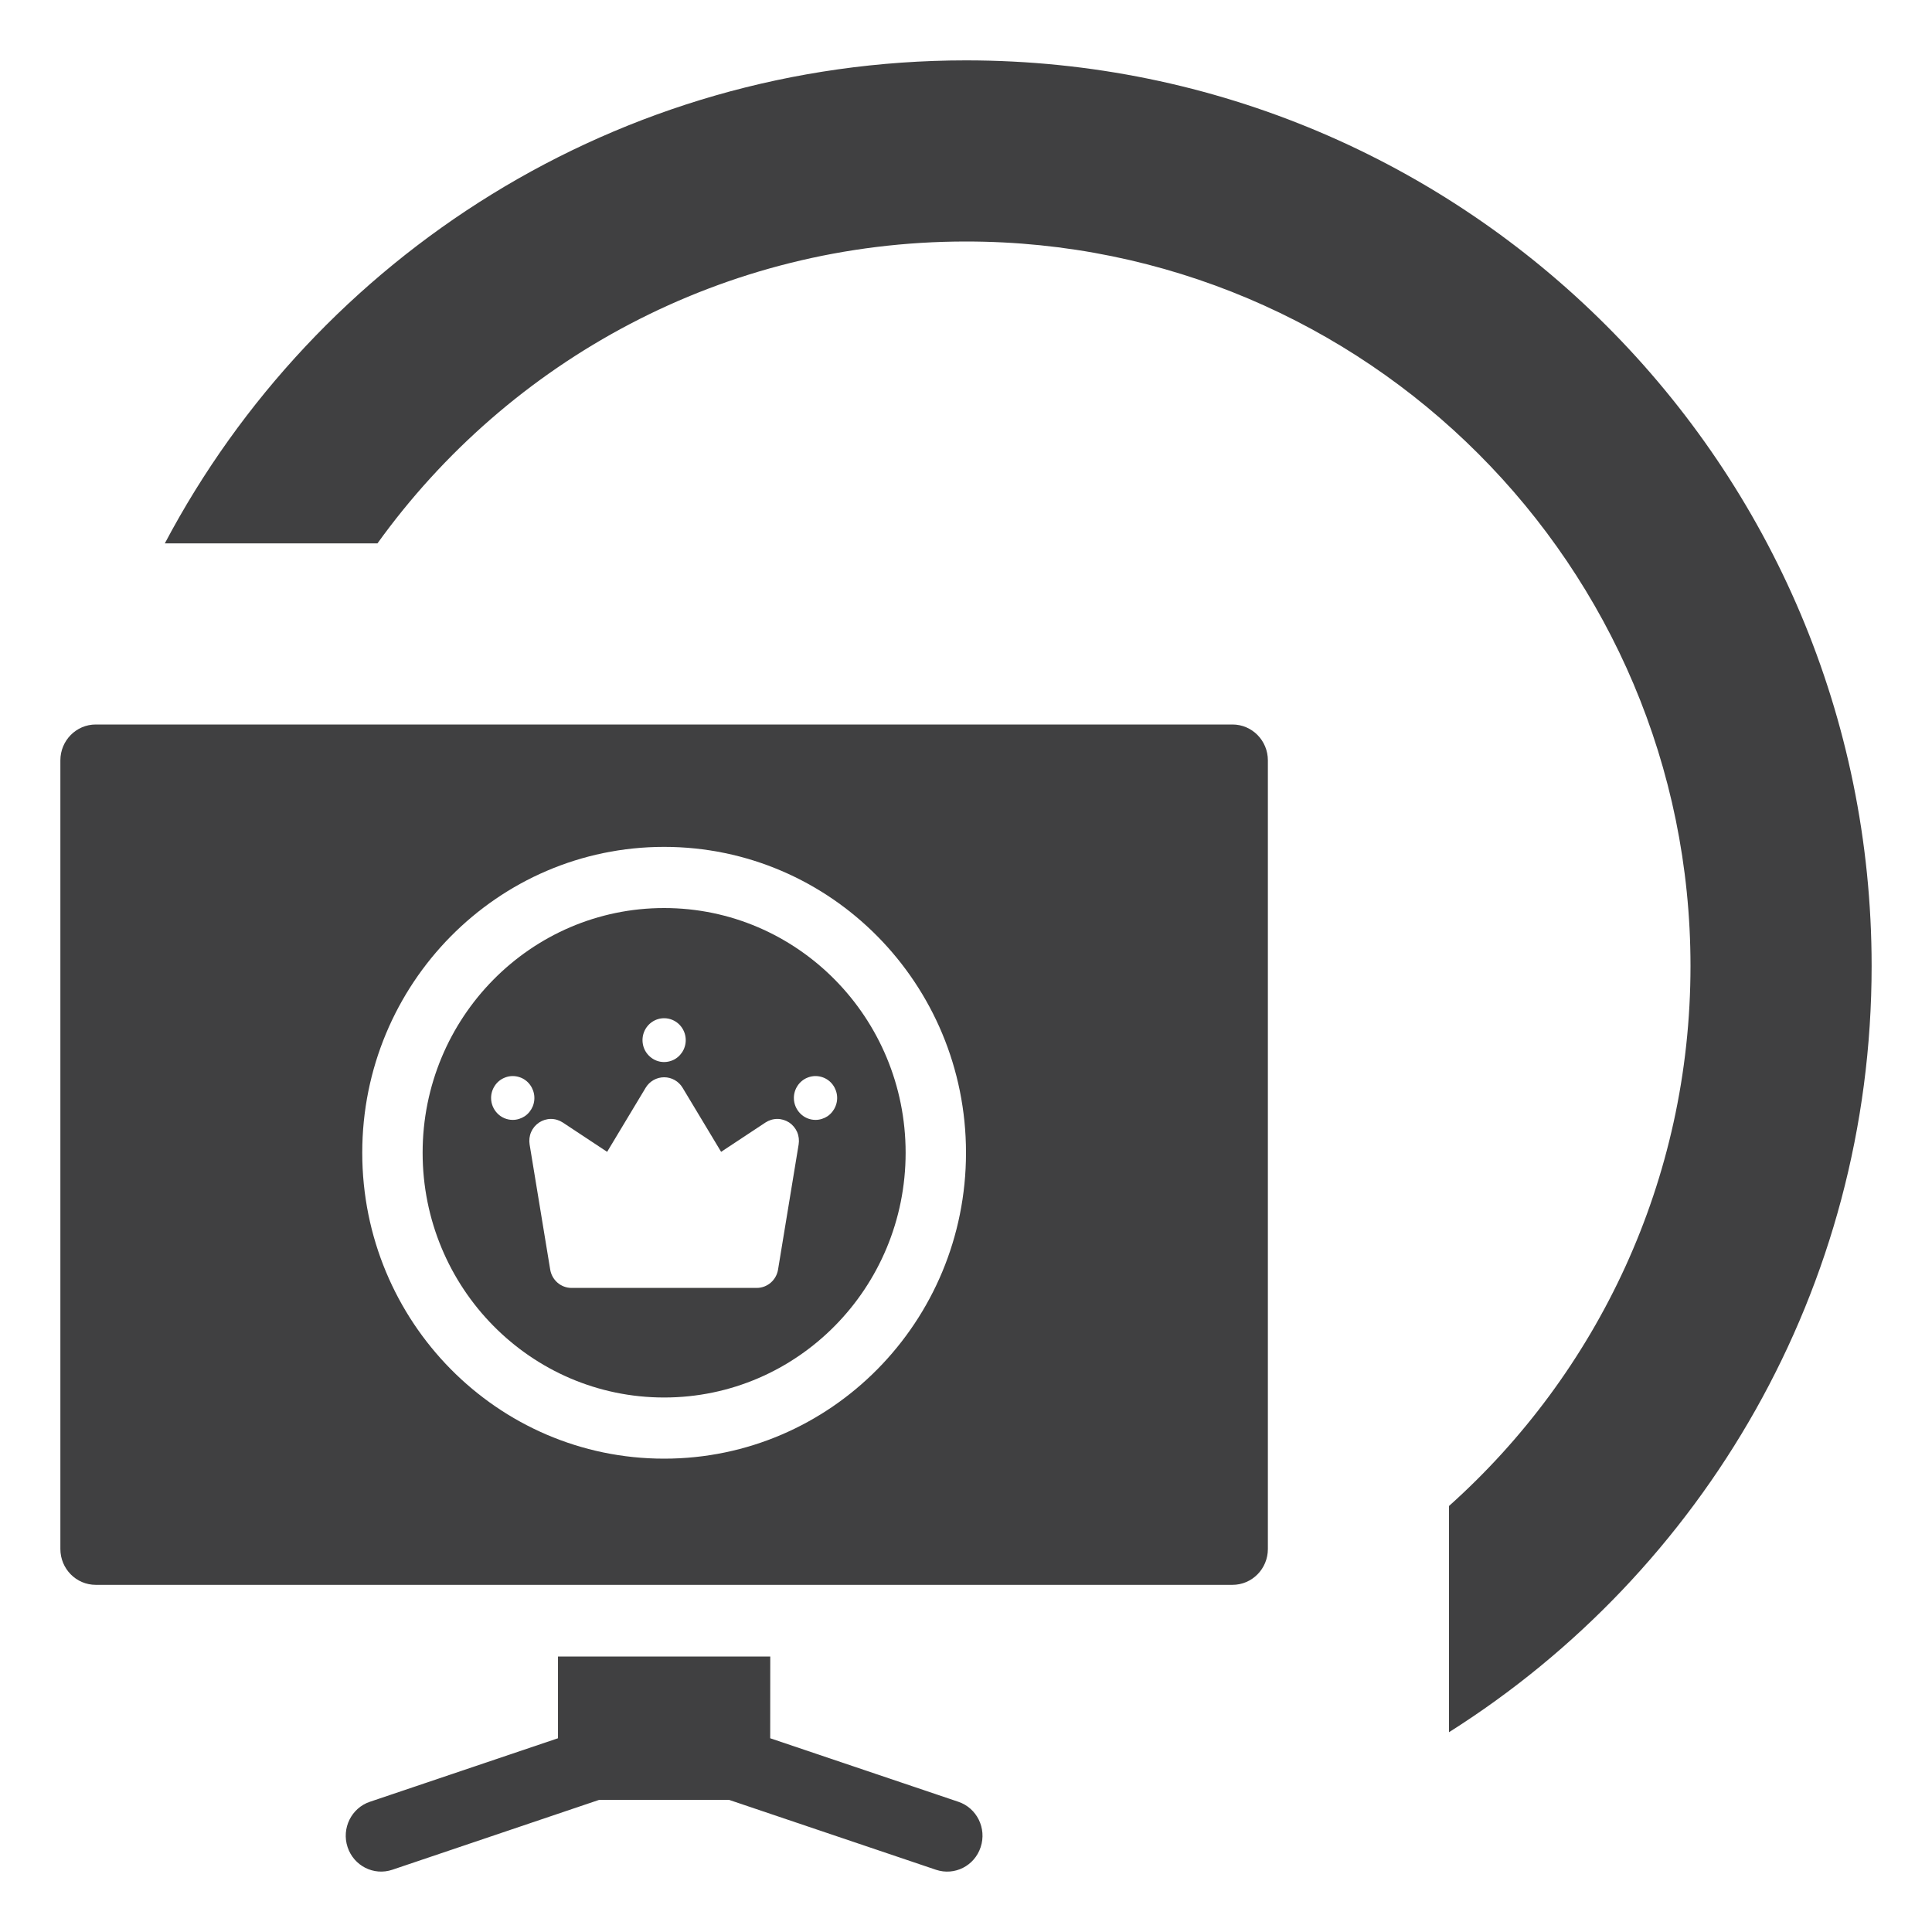
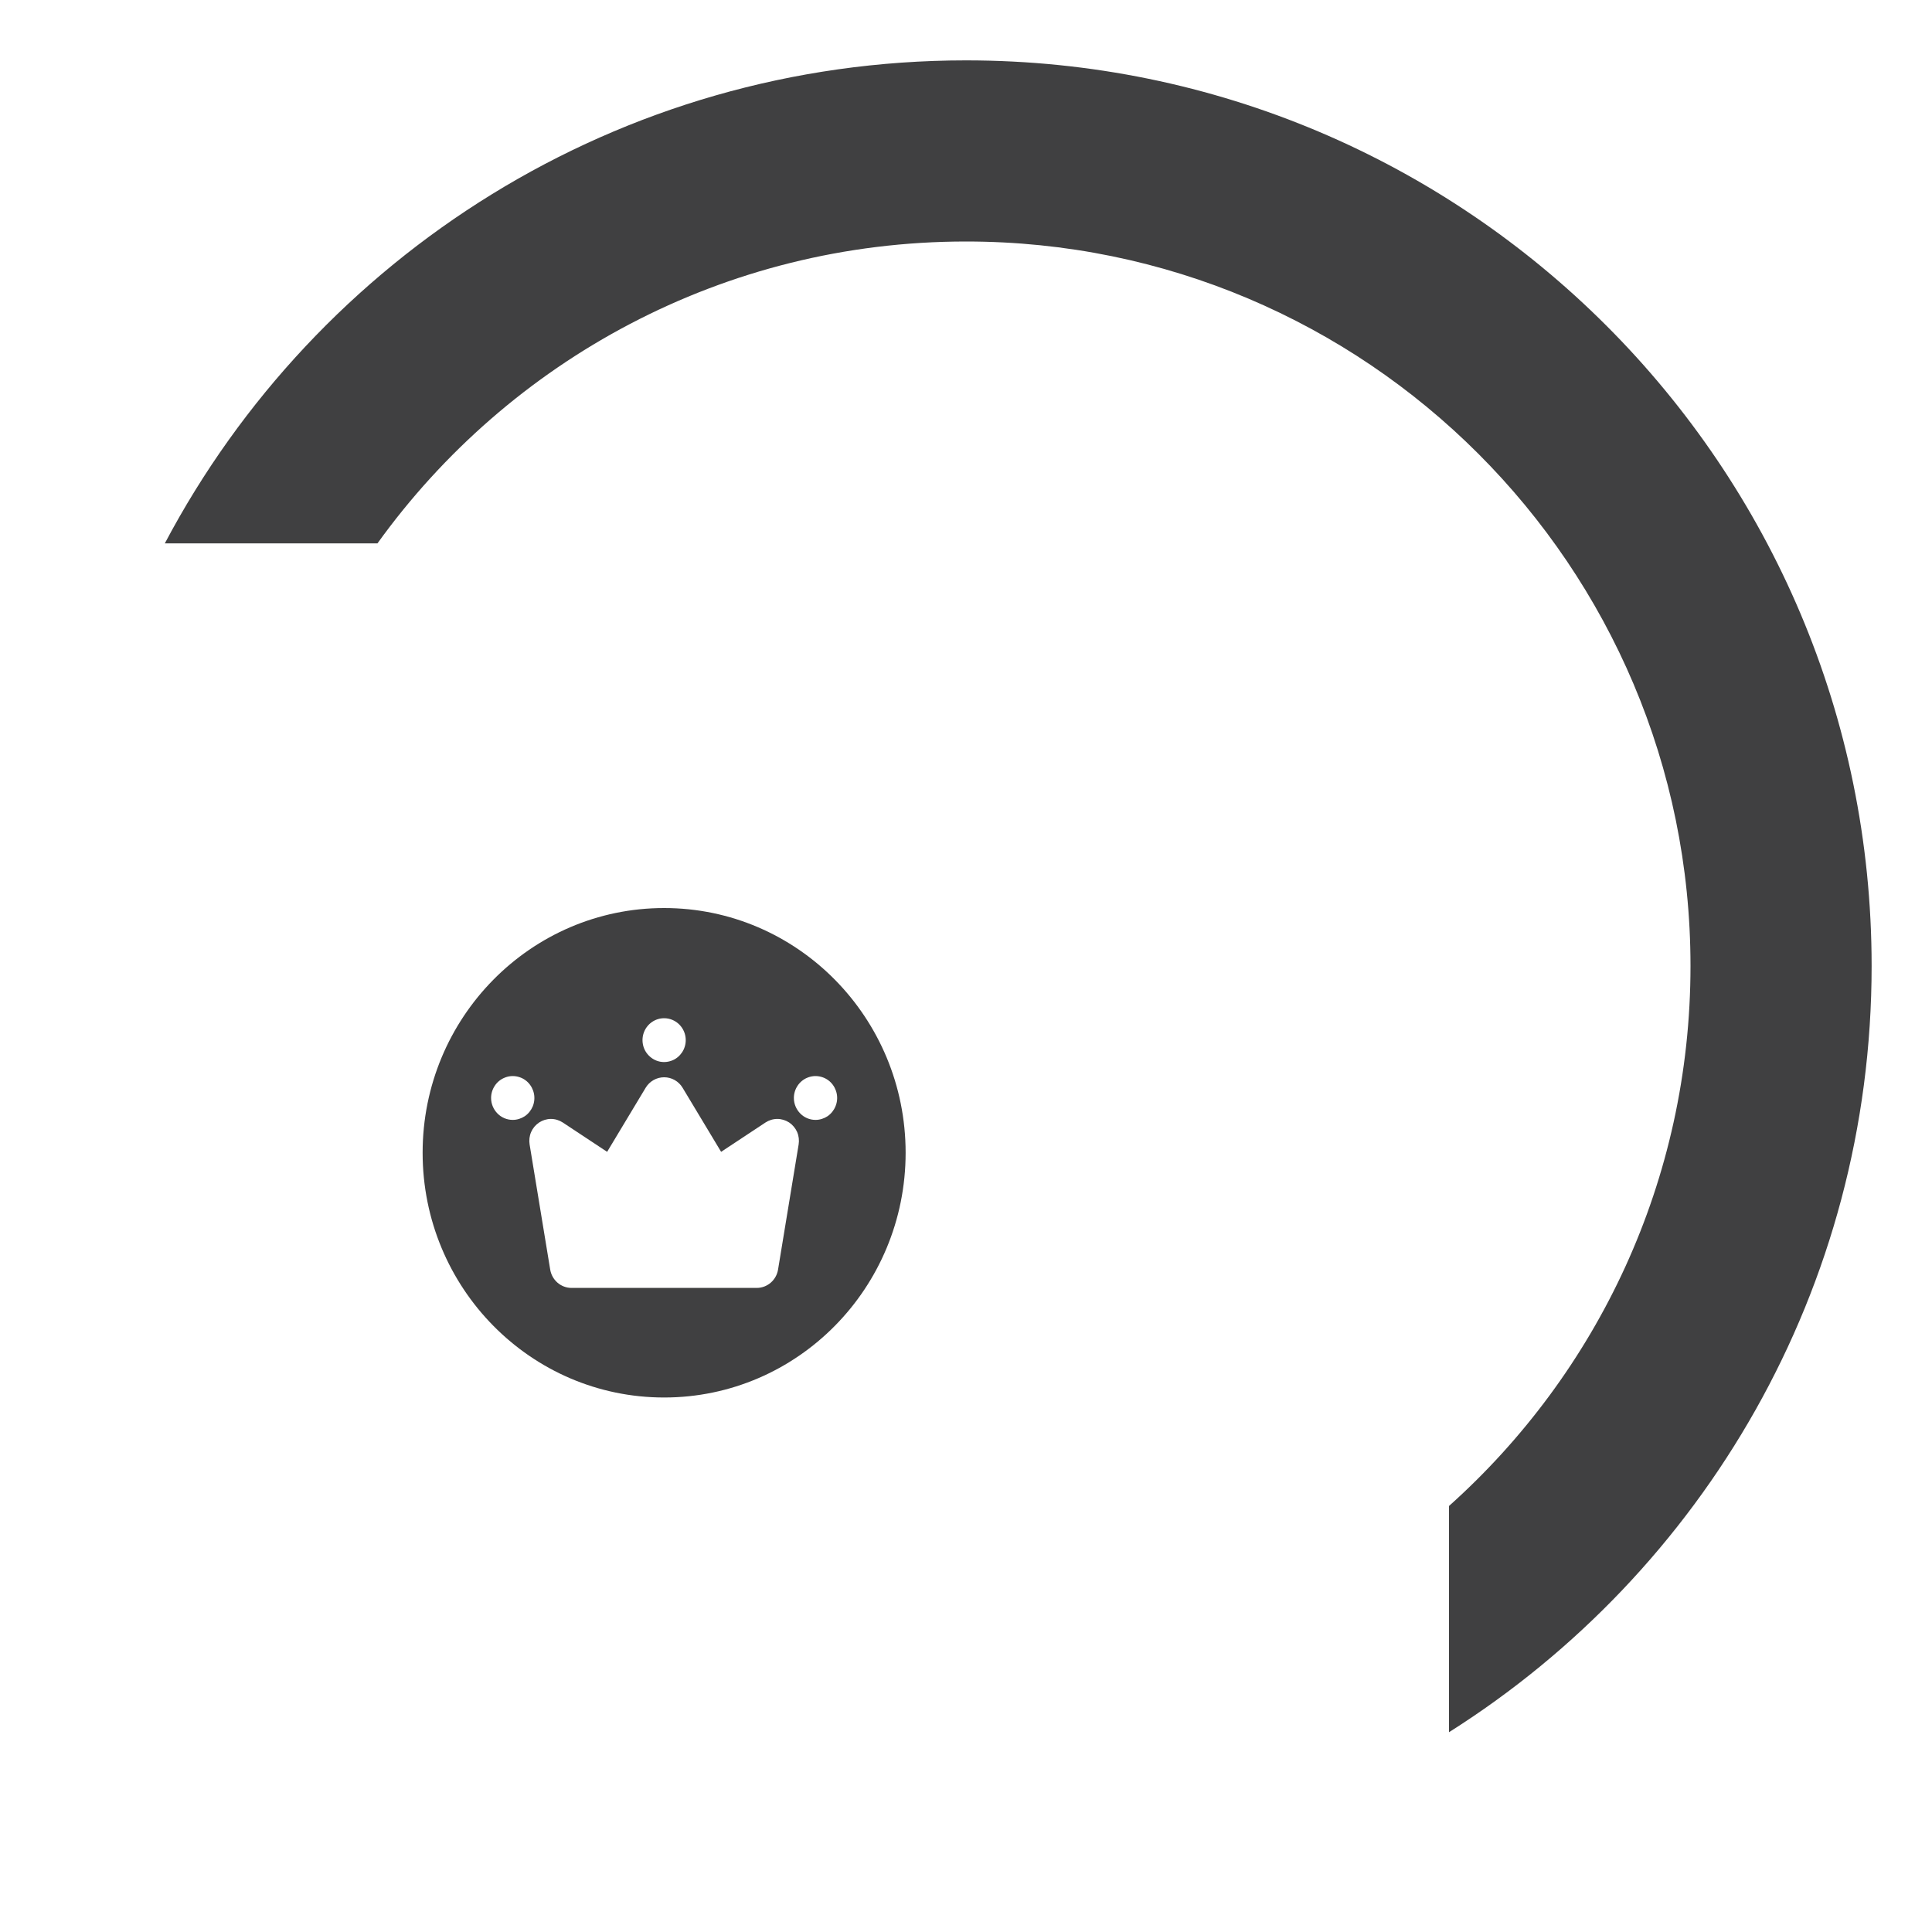
<svg xmlns="http://www.w3.org/2000/svg" width="32" height="32" viewBox="0 0 32 32" fill="none">
  <path fill-rule="evenodd" clip-rule="evenodd" d="M24 24.944C26.455 22.747 28 19.554 28 16C28 9.373 22.627 4 16 4C11.985 4 8.43 5.972 6.252 9H2.73C5.245 4.242 10.244 1 16 1C24.284 1 31 7.716 31 16C31 21.343 28.206 26.034 24 28.691V24.944Z" fill="#404041" />
  <path fill-rule="evenodd" clip-rule="evenodd" d="M15 19.093C15 21.332 13.209 23.147 11 23.147C8.791 23.147 7 21.332 7 19.093C7 16.855 8.791 15.04 11 15.04C13.209 15.04 15 16.855 15 19.093ZM10.801 16.926C10.86 16.886 10.929 16.865 11 16.865C11.095 16.865 11.186 16.903 11.253 16.971C11.32 17.039 11.358 17.131 11.358 17.228C11.358 17.299 11.337 17.37 11.298 17.429C11.258 17.489 11.203 17.536 11.137 17.563C11.072 17.59 11 17.598 10.93 17.584C10.861 17.57 10.797 17.535 10.747 17.484C10.697 17.434 10.662 17.369 10.649 17.299C10.635 17.228 10.642 17.155 10.669 17.089C10.696 17.023 10.742 16.966 10.801 16.926ZM13.707 18.488C13.648 18.527 13.578 18.549 13.508 18.549C13.412 18.549 13.321 18.511 13.254 18.442C13.187 18.374 13.149 18.282 13.149 18.186C13.149 18.114 13.17 18.044 13.21 17.984C13.249 17.924 13.305 17.878 13.37 17.851C13.436 17.823 13.508 17.816 13.577 17.83C13.647 17.844 13.711 17.878 13.761 17.929C13.811 17.98 13.845 18.045 13.859 18.115C13.873 18.185 13.866 18.258 13.838 18.325C13.811 18.391 13.765 18.448 13.707 18.488ZM9.113 21.028L8.772 18.956C8.761 18.887 8.769 18.815 8.797 18.75C8.825 18.686 8.871 18.631 8.93 18.592C8.988 18.554 9.056 18.533 9.125 18.533C9.195 18.533 9.263 18.554 9.321 18.592L10.056 19.078L10.694 18.017C10.726 17.963 10.771 17.92 10.825 17.889C10.878 17.859 10.939 17.843 11 17.843C11.062 17.843 11.122 17.859 11.175 17.889C11.229 17.92 11.274 17.963 11.306 18.017L11.944 19.078L12.679 18.592C12.737 18.554 12.805 18.533 12.875 18.533C12.944 18.533 13.012 18.554 13.071 18.592C13.129 18.631 13.175 18.686 13.203 18.75C13.231 18.815 13.239 18.887 13.228 18.956L12.887 21.028C12.873 21.113 12.83 21.19 12.765 21.246C12.701 21.301 12.619 21.332 12.534 21.332H9.466C9.381 21.332 9.299 21.301 9.235 21.246C9.17 21.19 9.127 21.113 9.113 21.028ZM8.692 18.488C8.633 18.527 8.563 18.549 8.493 18.549C8.398 18.549 8.306 18.511 8.239 18.442C8.172 18.374 8.134 18.282 8.134 18.186C8.134 18.114 8.155 18.044 8.195 17.984C8.234 17.924 8.29 17.878 8.356 17.851C8.421 17.823 8.493 17.816 8.562 17.83C8.632 17.844 8.696 17.878 8.746 17.929C8.796 17.98 8.83 18.045 8.844 18.115C8.858 18.185 8.851 18.258 8.824 18.325C8.796 18.391 8.751 18.448 8.692 18.488Z" fill="#404041" />
-   <path fill-rule="evenodd" clip-rule="evenodd" d="M20.414 12H1.586C1.262 12 1 12.266 1 12.594V25.656C1 25.984 1.262 26.25 1.586 26.25H20.414C20.738 26.25 21 25.984 21 25.656V12.594C21 12.266 20.738 12 20.414 12ZM16 19.093C16 21.892 13.761 24.16 11 24.16C8.239 24.16 6 21.892 6 19.093C6 16.295 8.239 14.027 11 14.027C13.761 14.027 16 16.295 16 19.093Z" fill="#404041" />
-   <path d="M9.242 28.791V27.437H12.758L12.757 28.791L15.873 29.843C16.18 29.946 16.346 30.283 16.243 30.594C16.141 30.905 15.811 31.073 15.502 30.969L12.077 29.812H9.922L6.498 30.969C6.189 31.073 5.859 30.903 5.757 30.594C5.654 30.283 5.82 29.946 6.127 29.843L9.242 28.791Z" fill="#404041" />
</svg>